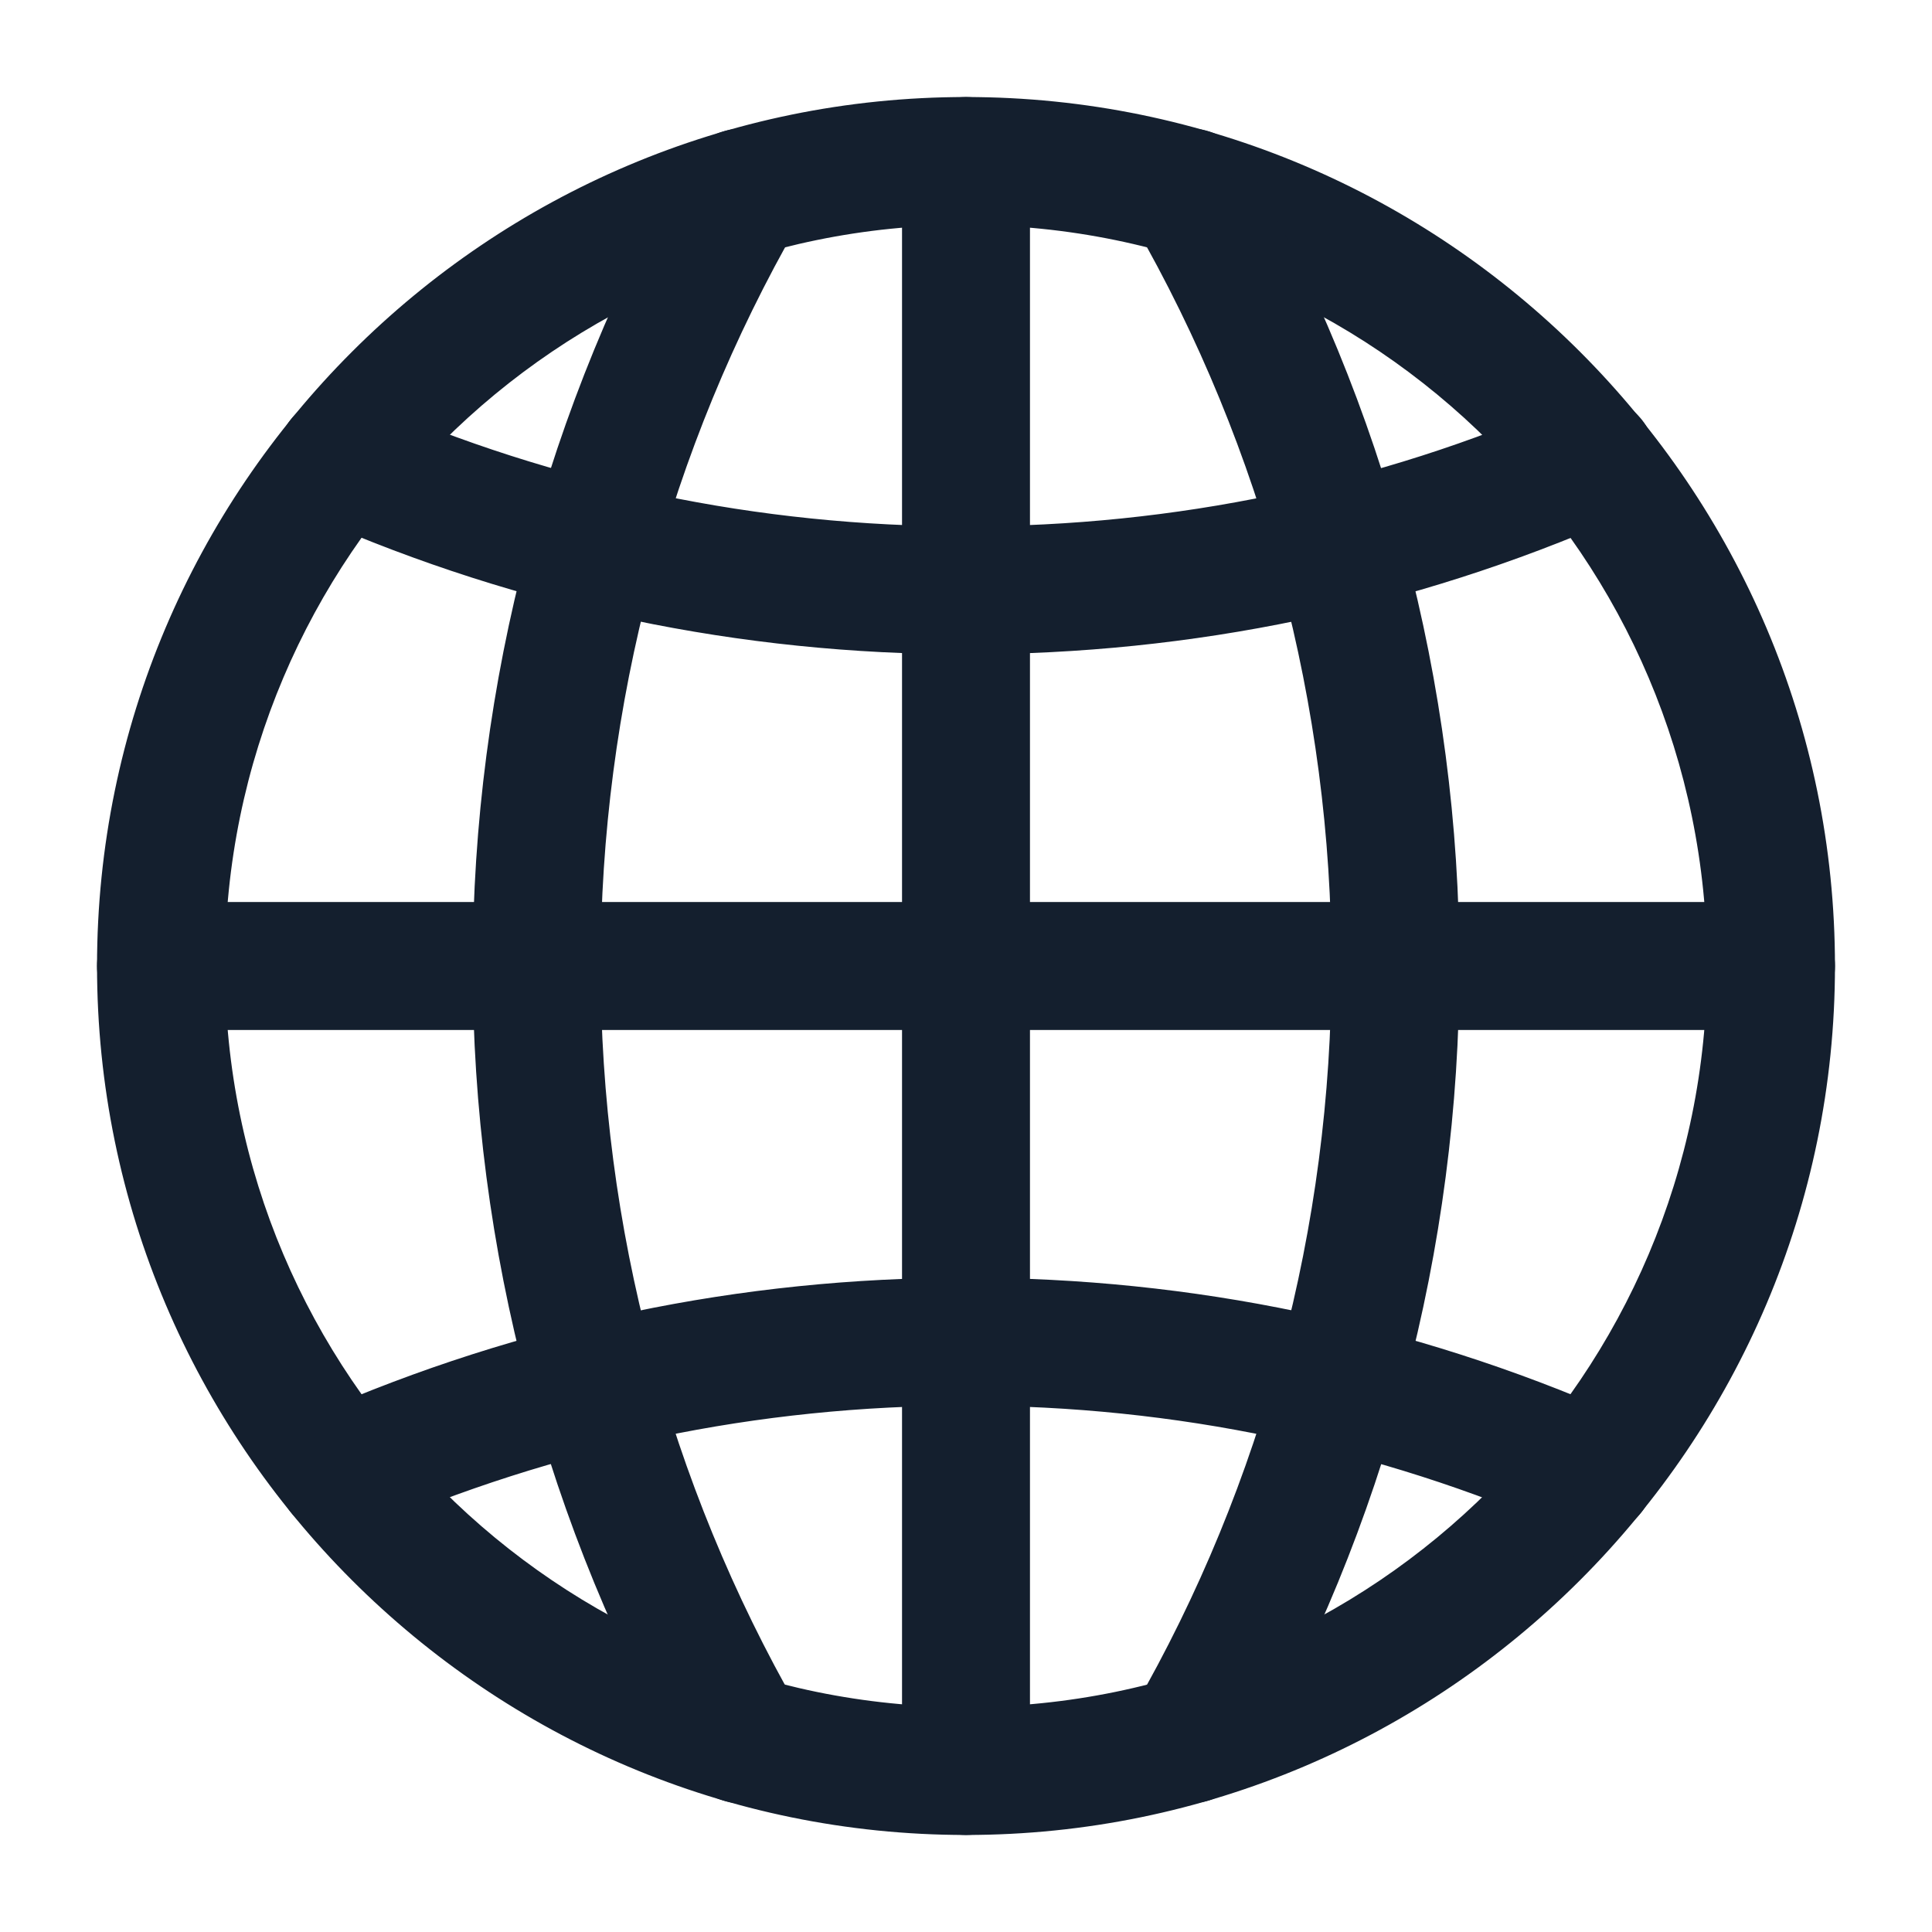
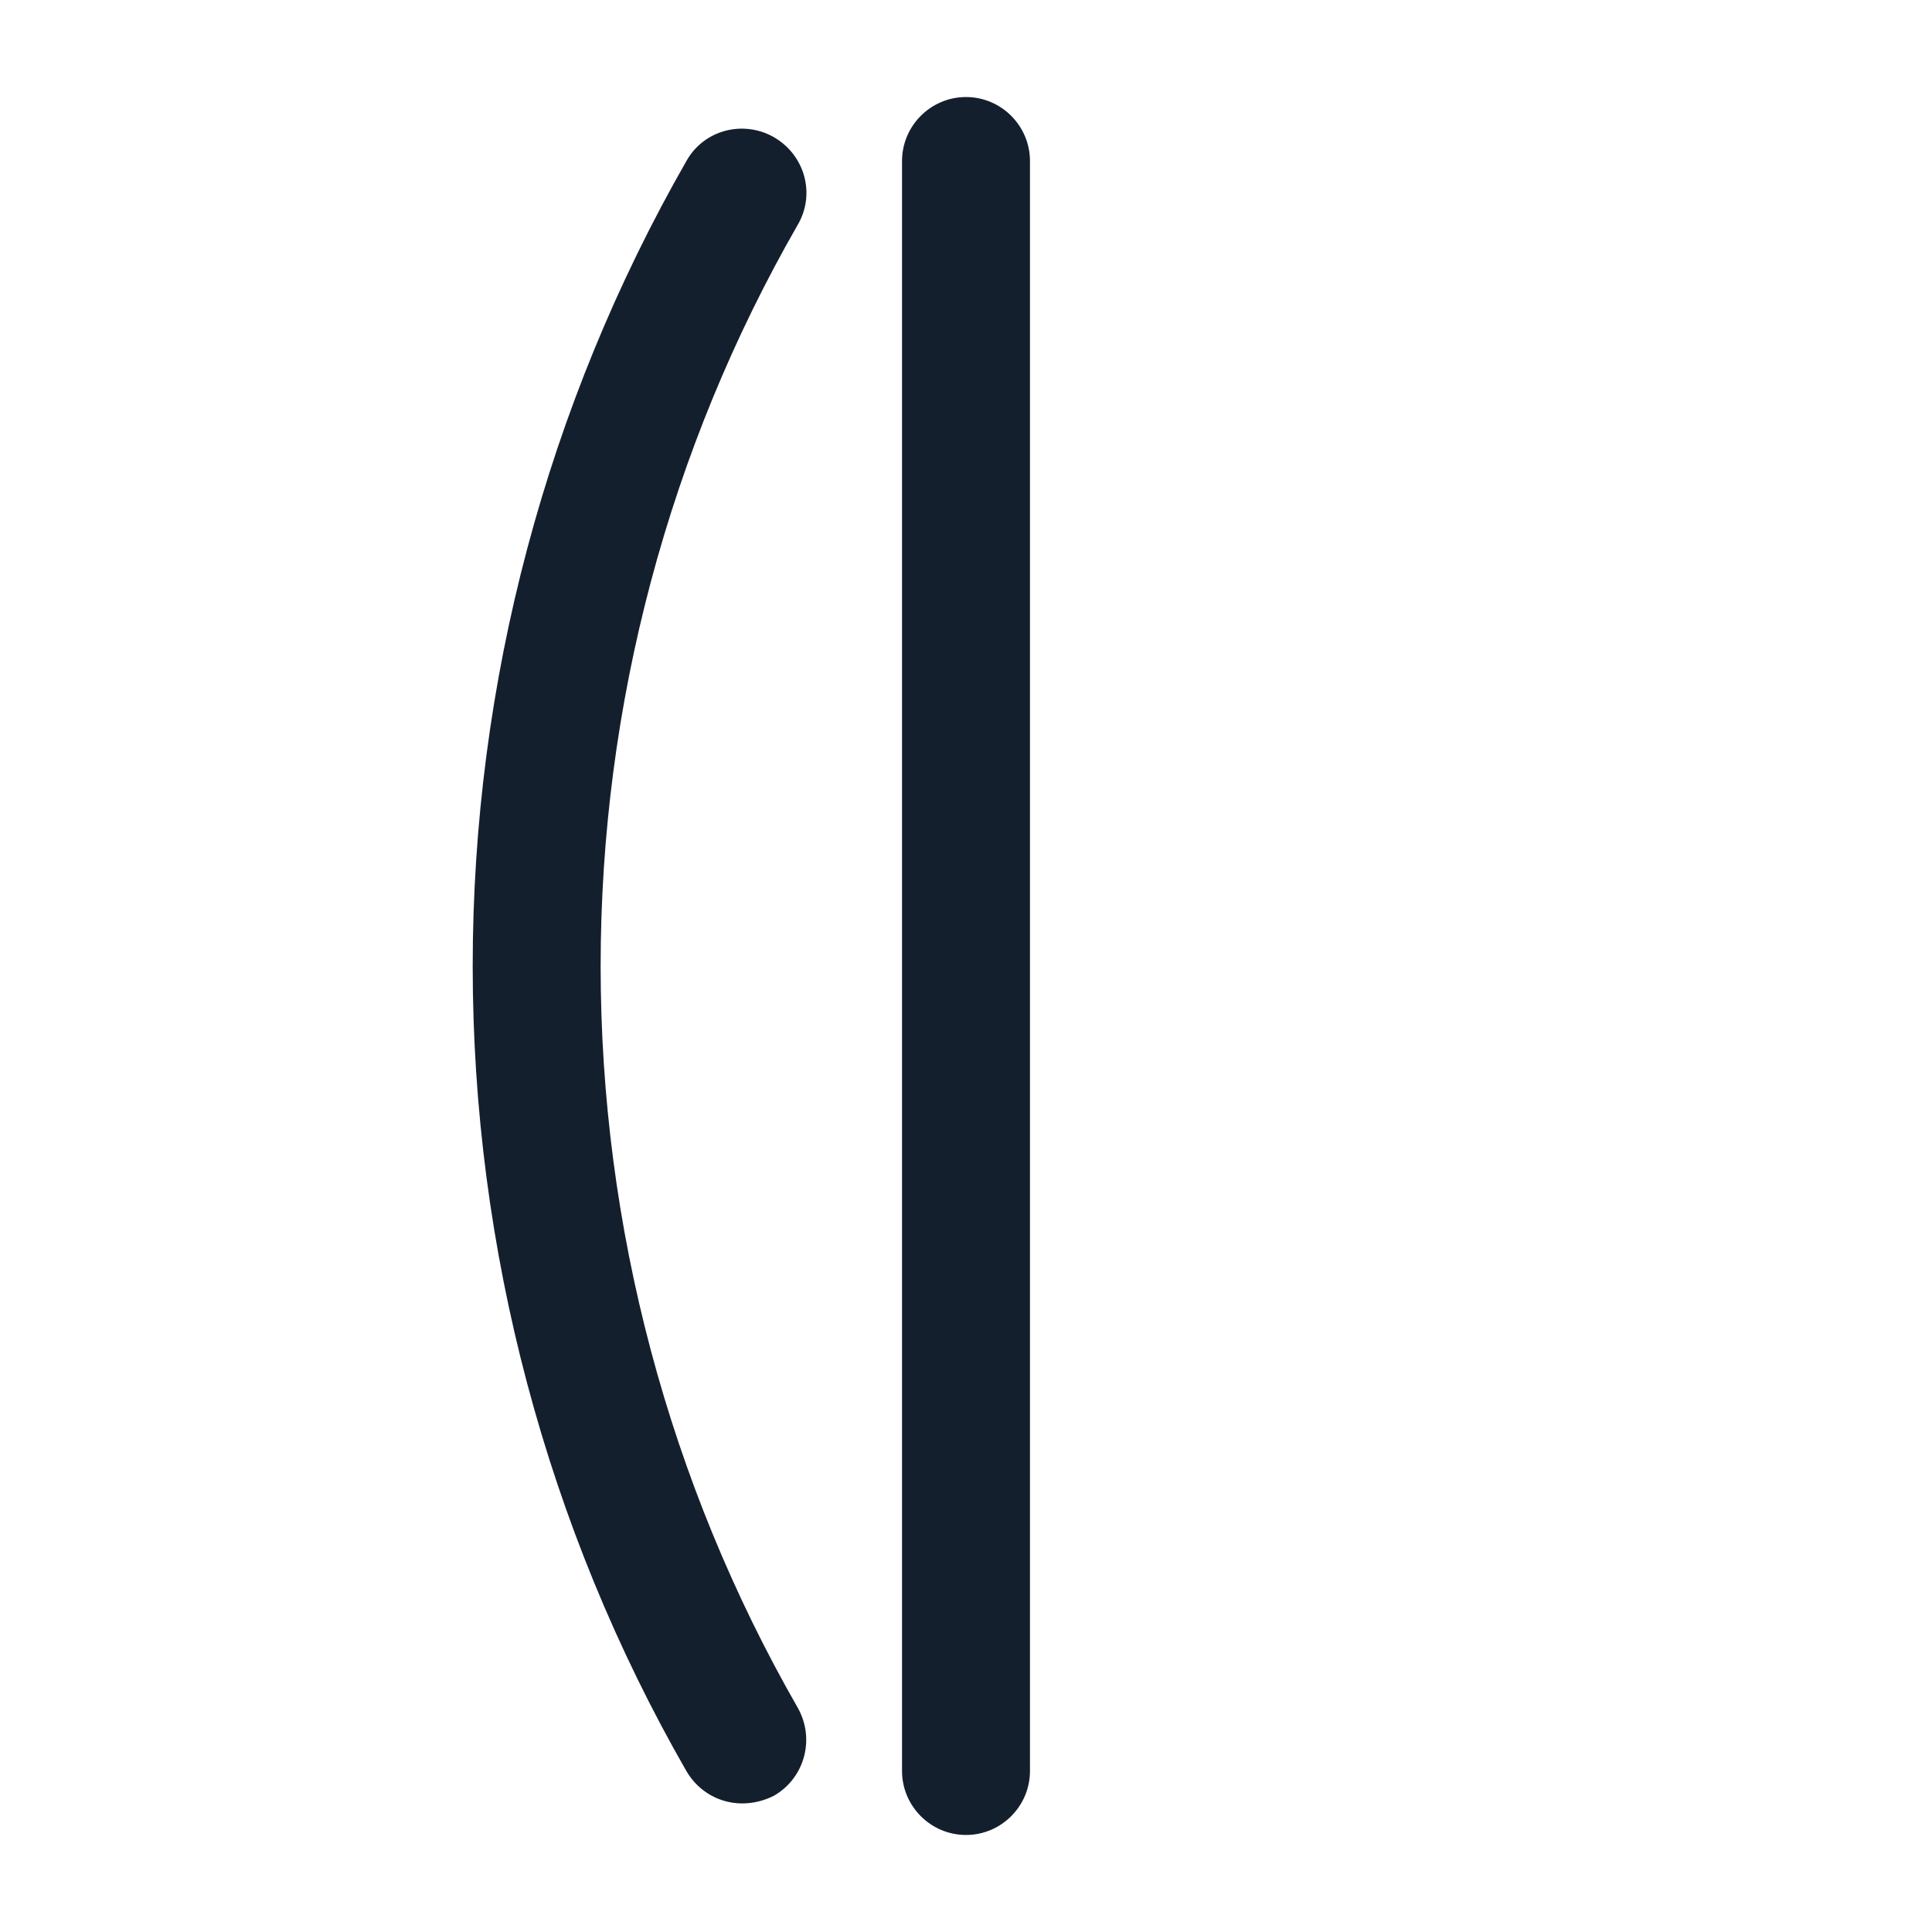
<svg xmlns="http://www.w3.org/2000/svg" width="18" height="18" viewBox="0 0 18 18" fill="none">
-   <path d="M9 17C4.59 17 1 13.41 1 9C1 4.59 4.59 1 9 1C13.41 1 17 4.59 17 9C17 13.41 13.41 17 9 17ZM9 2C5.14 2 2 5.14 2 9C2 12.86 5.14 16 9 16C12.86 16 16 12.86 16 9C16 5.14 12.86 2 9 2Z" fill="#141F2E" stroke="#141F2E" stroke-width="0.192" />
  <path d="M6.915 16.706C6.74 16.706 6.575 16.616 6.48 16.456C5.185 14.201 4.5 11.62 4.5 9.001C4.5 6.381 5.185 3.806 6.48 1.545C6.615 1.305 6.92 1.225 7.16 1.36C7.405 1.5 7.49 1.805 7.35 2.045C6.14 4.15 5.5 6.555 5.5 9.001C5.5 11.446 6.14 13.851 7.35 15.96C7.485 16.201 7.405 16.506 7.165 16.646C7.085 16.686 7 16.706 6.915 16.706L6.915 16.706Z" fill="#141F2E" stroke="#141F2E" stroke-width="0.192" />
-   <path d="M11.086 16.705C11.001 16.705 10.916 16.685 10.836 16.64C10.596 16.5 10.516 16.195 10.651 15.955C11.861 13.85 12.501 11.445 12.501 9C12.501 6.56 11.861 4.15 10.651 2.045C10.516 1.805 10.601 1.5 10.836 1.36C11.076 1.22 11.381 1.305 11.516 1.545C12.816 3.805 13.501 6.385 13.501 9C13.501 11.62 12.816 14.2 11.521 16.455C11.426 16.615 11.261 16.705 11.086 16.705V16.705Z" fill="#141F2E" stroke="#141F2E" stroke-width="0.192" />
-   <path d="M3.178 14.22C2.988 14.22 2.803 14.11 2.718 13.92C2.608 13.665 2.723 13.37 2.973 13.26C4.878 12.425 6.908 12 9.003 12C11.097 12 13.123 12.425 15.028 13.26C15.283 13.37 15.398 13.665 15.283 13.92C15.173 14.175 14.878 14.285 14.623 14.175C12.853 13.4 10.963 13 9.003 13C7.048 13 5.153 13.395 3.373 14.175C3.313 14.21 3.243 14.22 3.178 14.22H3.178Z" fill="#141F2E" stroke="#141F2E" stroke-width="0.192" />
-   <path d="M9.003 6C6.903 6 4.877 5.575 2.973 4.74C2.723 4.63 2.608 4.335 2.717 4.08C2.828 3.825 3.123 3.71 3.378 3.825C5.153 4.605 7.048 5 9.003 5C10.958 5 12.853 4.605 14.628 3.825C14.883 3.715 15.178 3.83 15.288 4.08C15.398 4.335 15.283 4.63 15.033 4.74C13.128 5.575 11.098 6 9.003 6H9.003Z" fill="#141F2E" stroke="#141F2E" stroke-width="0.192" />
-   <path d="M16.5 9.5H1.5C1.225 9.5 1 9.275 1 9C1 8.725 1.225 8.5 1.5 8.5H16.5C16.775 8.5 17 8.725 17 9C17 9.275 16.775 9.5 16.5 9.5Z" fill="#141F2E" stroke="#141F2E" stroke-width="0.192" />
  <path d="M9 17C8.725 17 8.5 16.775 8.5 16.5V1.5C8.5 1.225 8.725 1 9 1C9.275 1 9.5 1.225 9.5 1.5V16.5C9.5 16.775 9.275 17 9 17Z" fill="#141F2E" stroke="#141F2E" stroke-width="0.192" />
</svg>